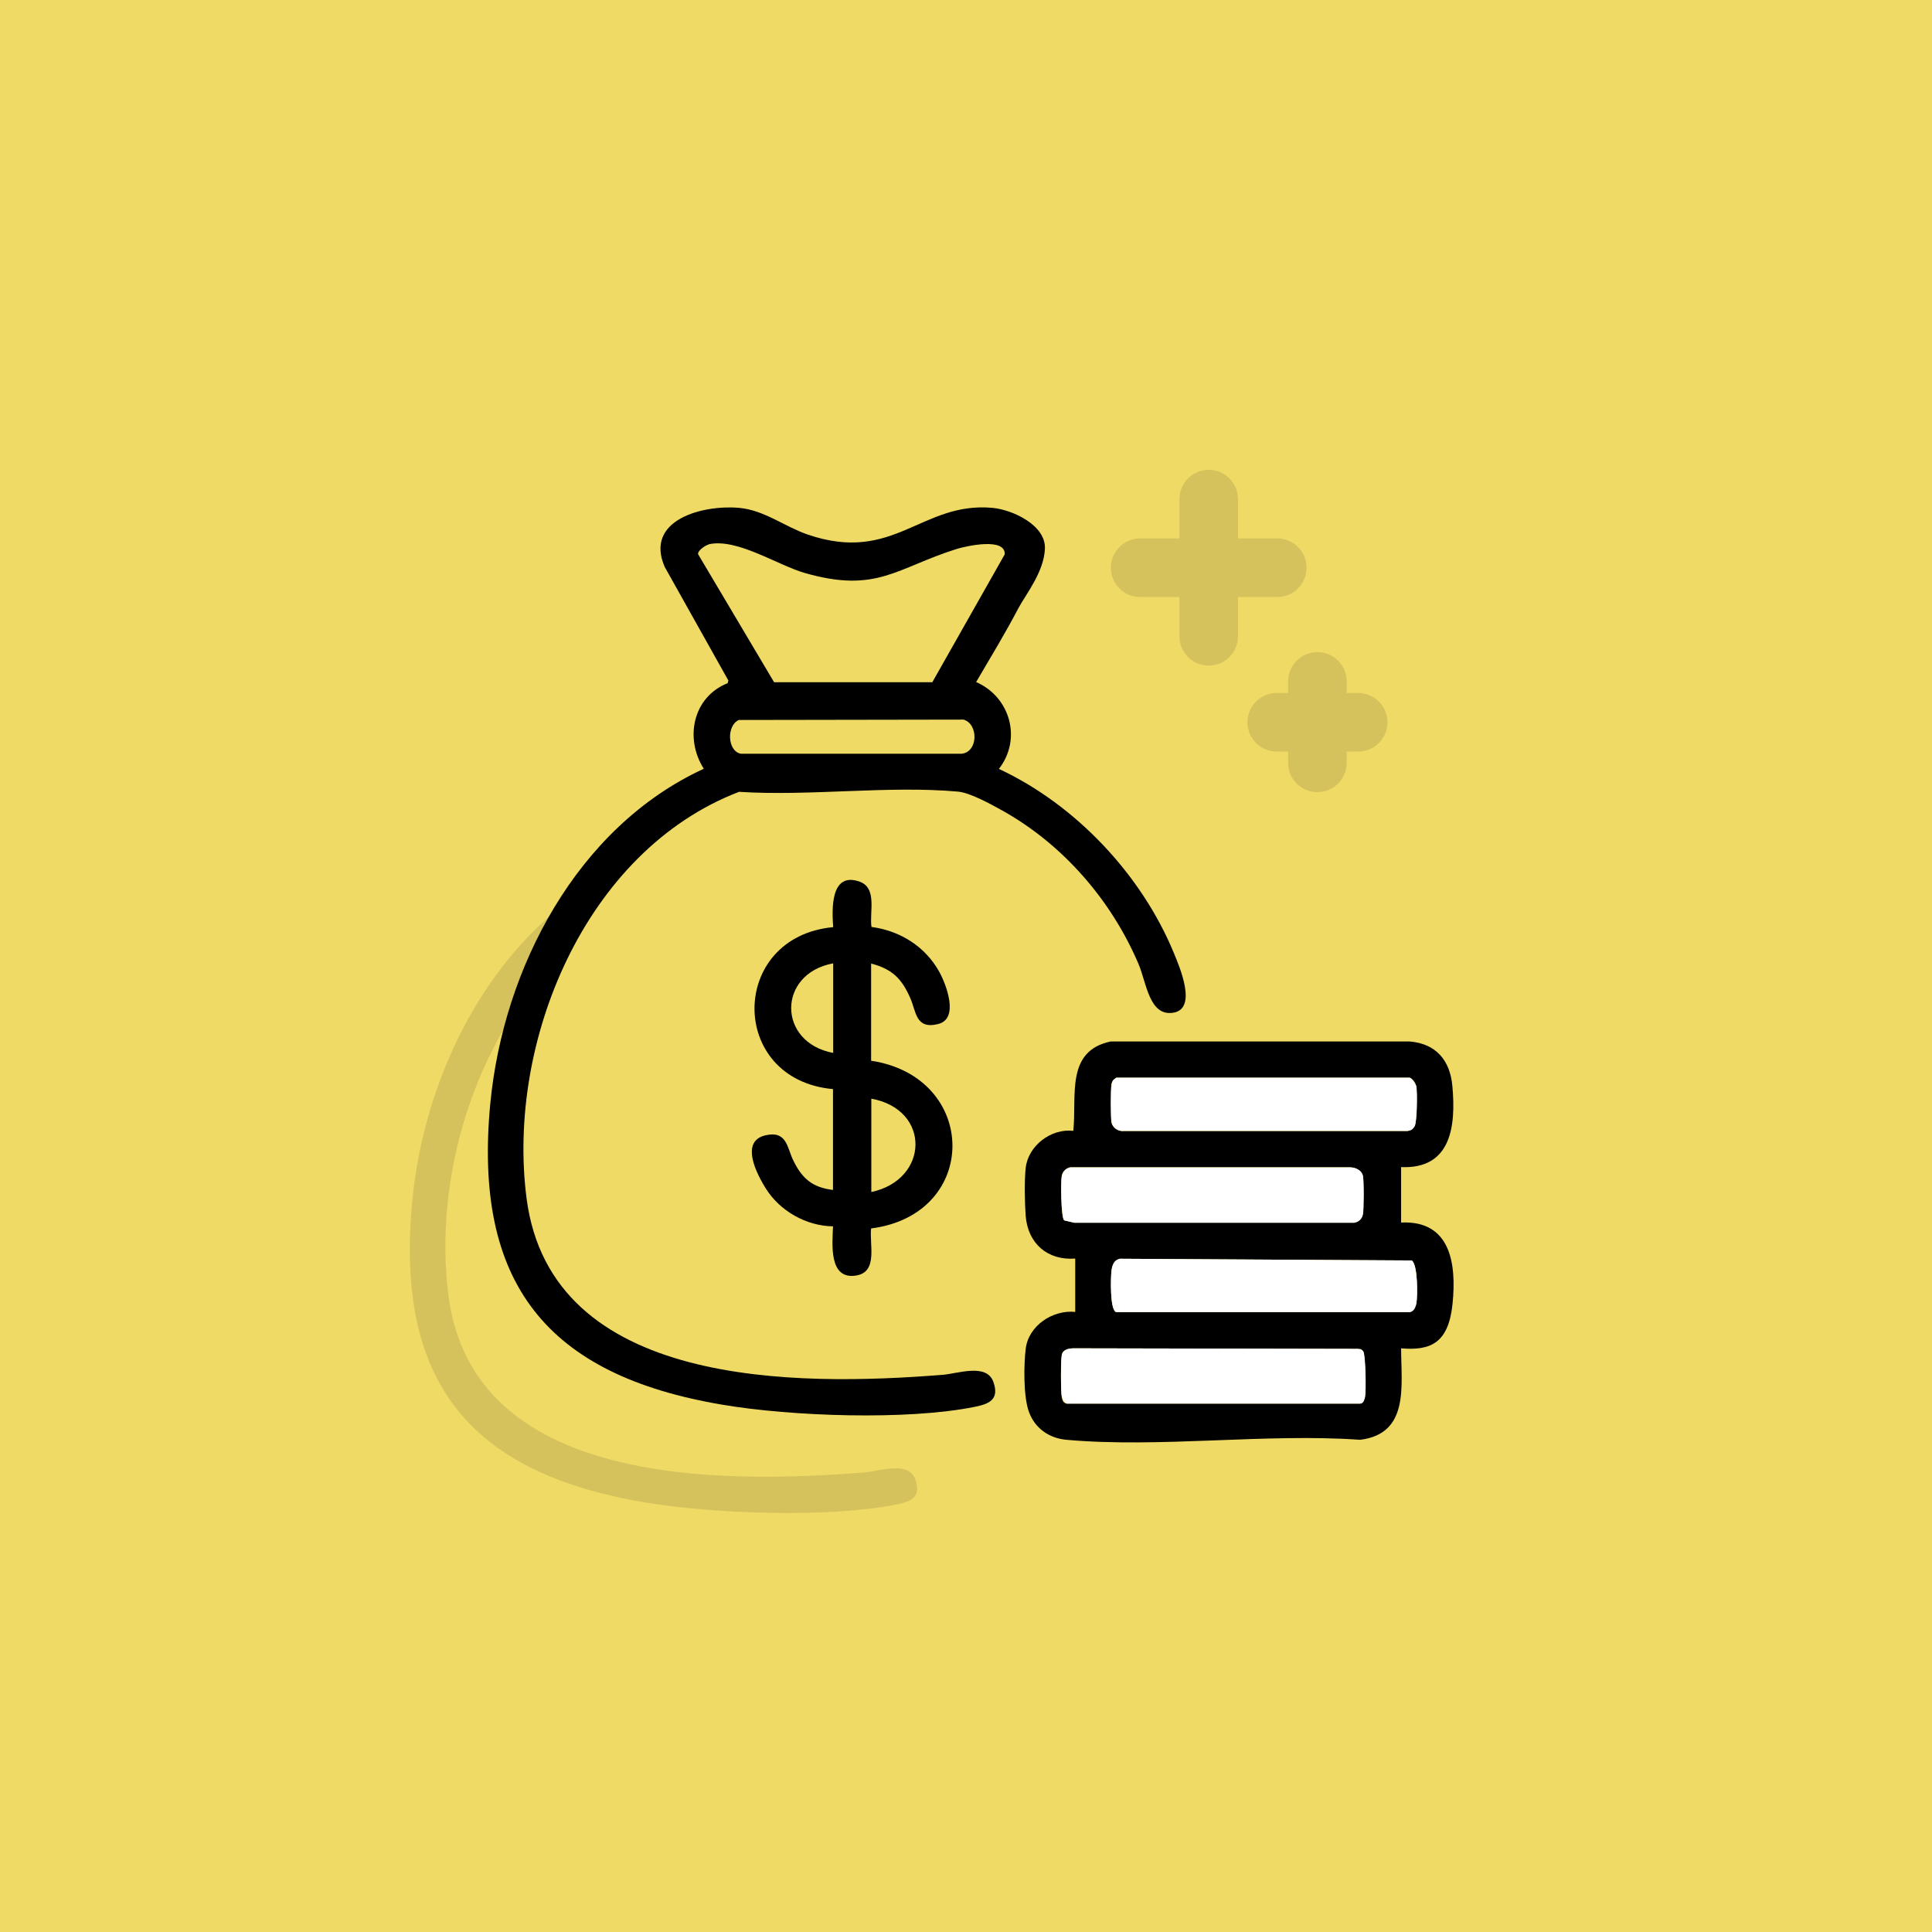
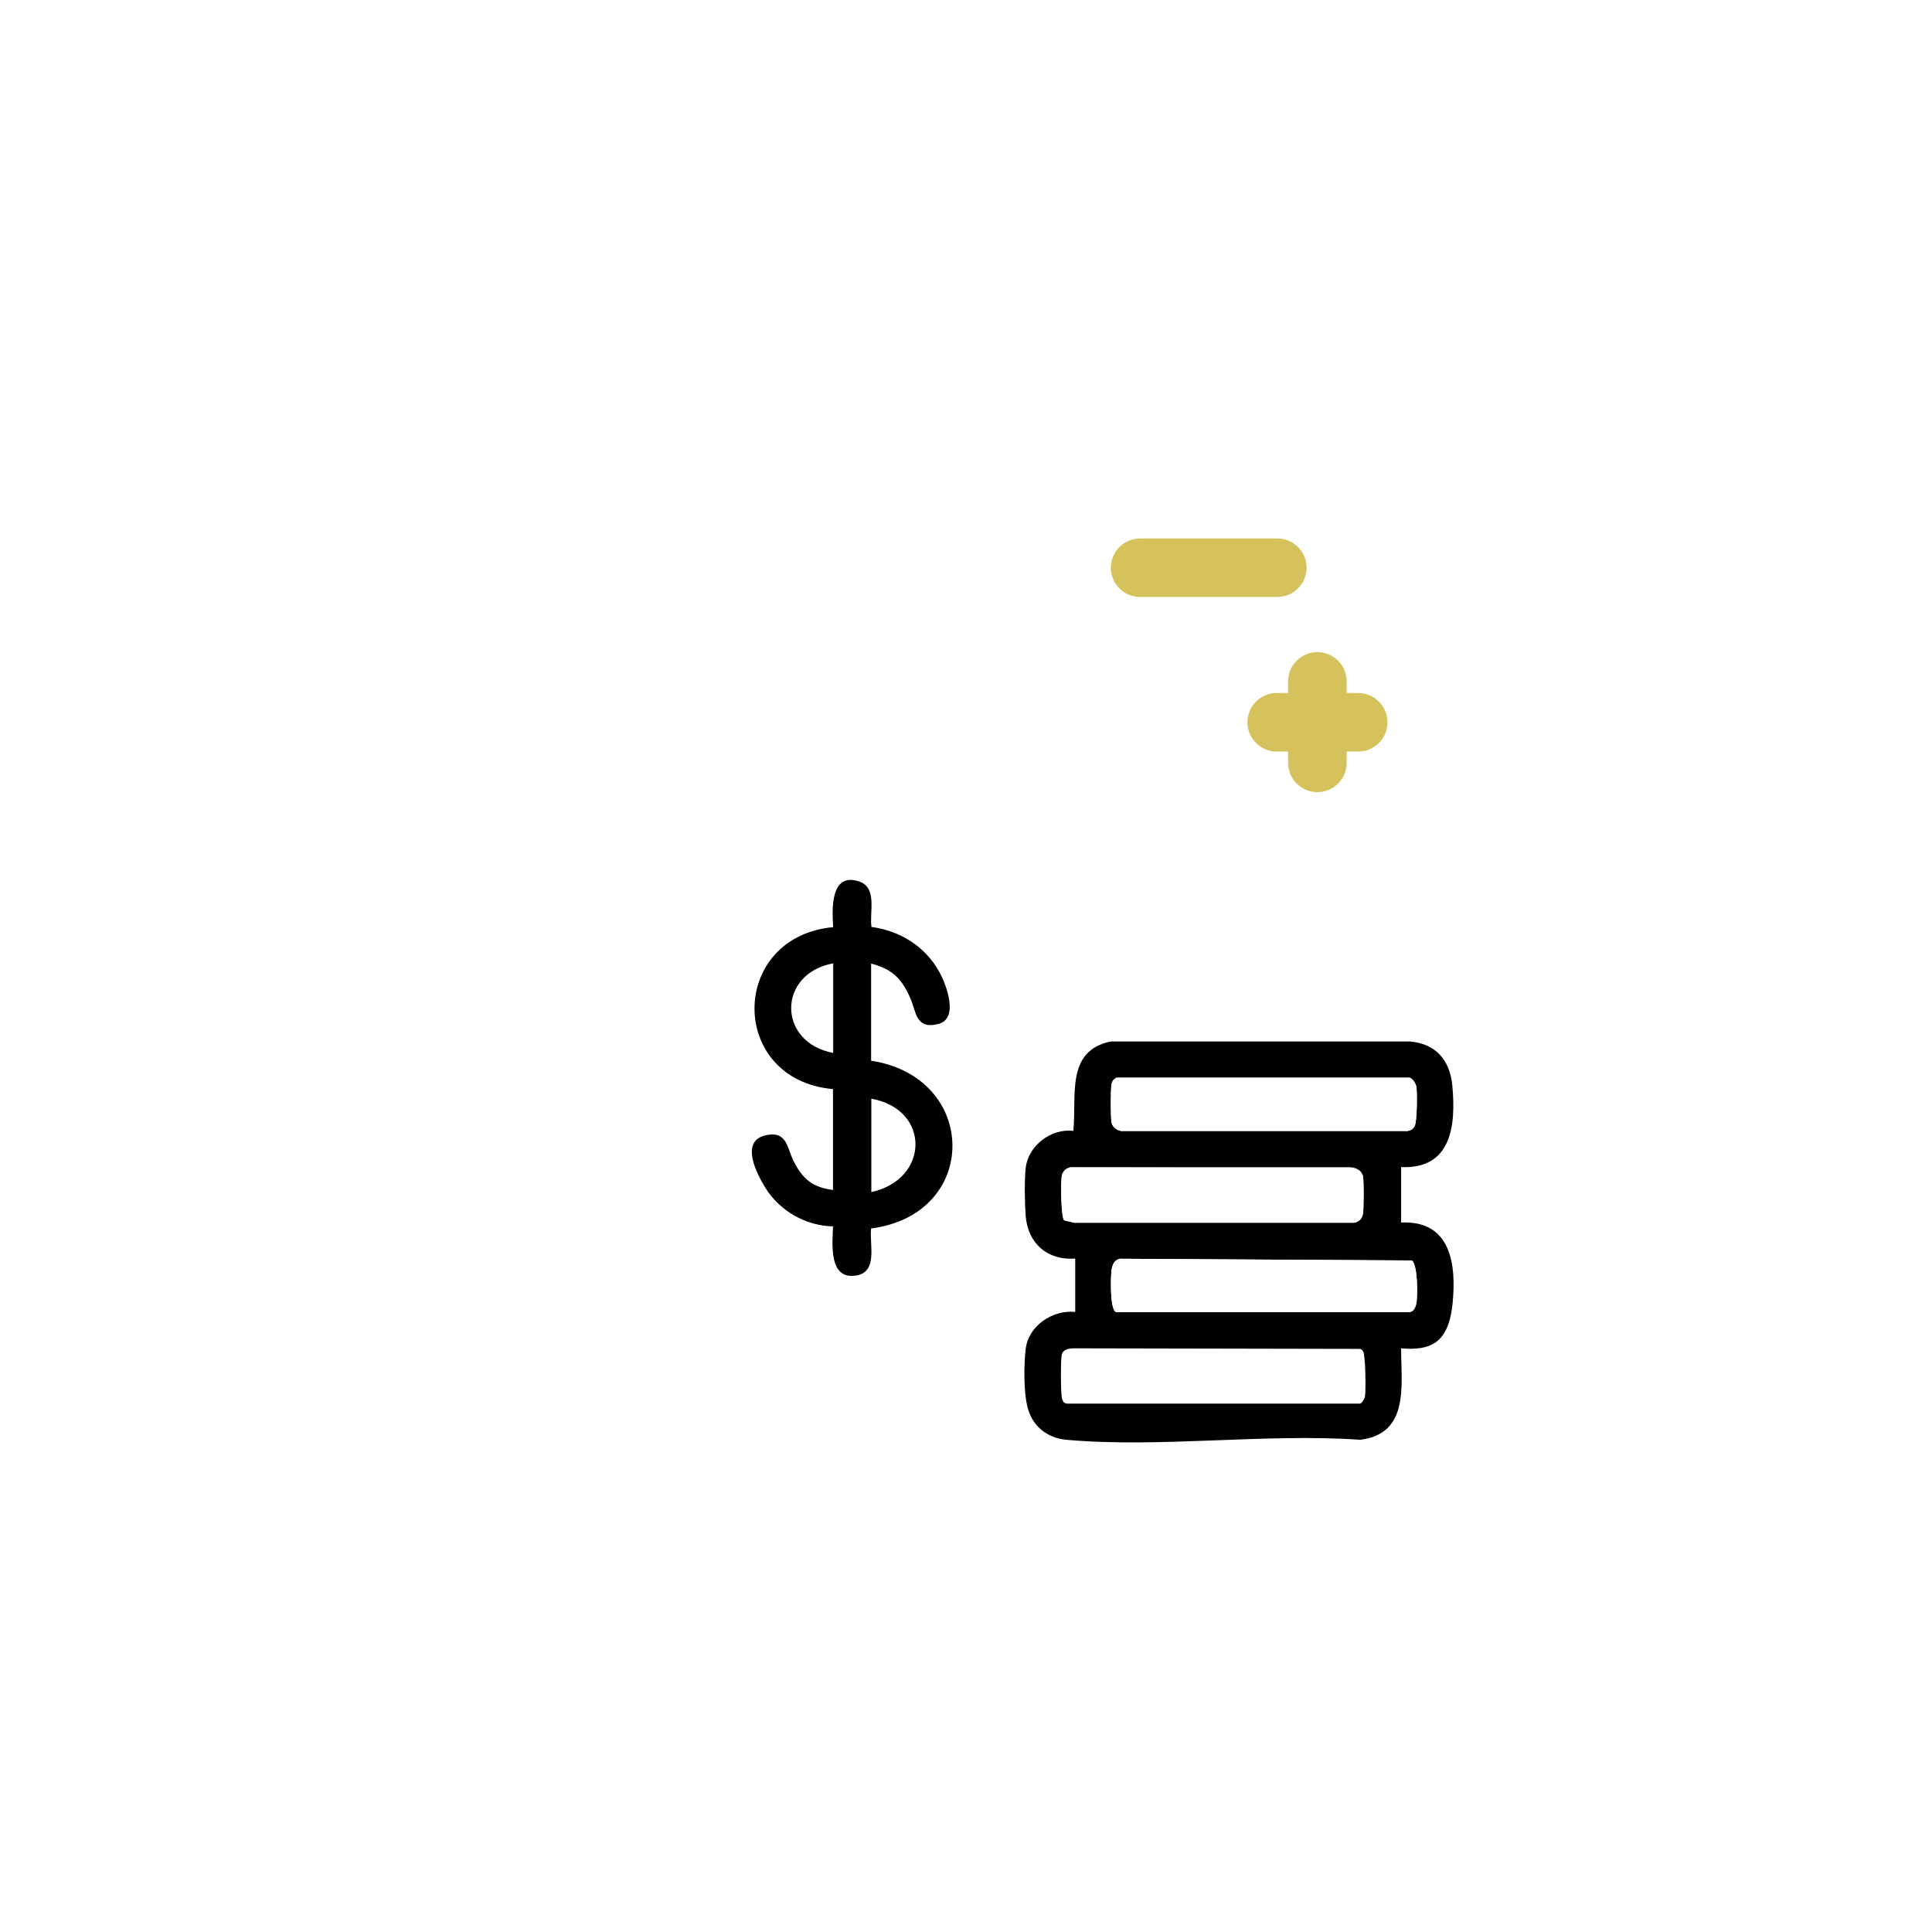
<svg xmlns="http://www.w3.org/2000/svg" width="99" height="99" viewBox="0 0 99 99" fill="none">
-   <rect width="99" height="99" fill="#EFDA65" />
-   <path d="M61.937 32.606V25.576" stroke="#D6C25C" stroke-width="3" stroke-linecap="round" stroke-linejoin="round" />
  <path d="M58.422 29.091H65.452" stroke="#D6C25C" stroke-width="3" stroke-linecap="round" stroke-linejoin="round" />
  <path d="M67.506 39.091V34.916" stroke="#D6C25C" stroke-width="3" stroke-linecap="round" stroke-linejoin="round" />
  <path d="M65.422 37.011H69.597" stroke="#D6C25C" stroke-width="3" stroke-linecap="round" stroke-linejoin="round" />
  <path d="M71.796 59.813V62.645C74.335 62.528 74.638 64.755 74.433 66.796C74.228 68.837 73.3 69.218 71.796 69.091C71.796 70.995 72.236 73.466 69.697 73.778C64.853 73.436 59.423 74.208 54.648 73.778C53.769 73.7 53.046 73.202 52.734 72.372C52.421 71.542 52.47 69.862 52.558 69.13C52.695 67.929 53.945 67.108 55.097 67.226V64.491C53.681 64.599 52.665 63.72 52.558 62.294C52.509 61.669 52.489 60.458 52.558 59.852C52.685 58.71 53.857 57.812 54.999 57.948C55.185 56.161 54.589 53.856 56.913 53.368H72.236C73.583 53.476 74.306 54.335 74.423 55.653C74.609 57.694 74.374 59.921 71.786 59.804L71.796 59.813ZM57.197 55.224C57.079 55.321 56.982 55.399 56.952 55.565C56.904 55.829 56.904 57.245 56.952 57.509C57.001 57.773 57.294 57.987 57.577 57.958H72.128C72.255 57.929 72.411 57.821 72.48 57.714C72.607 57.499 72.626 55.956 72.568 55.663C72.509 55.37 72.294 55.224 72.226 55.224H57.187H57.197ZM54.531 62.528L55.038 62.655H69.394C69.599 62.606 69.794 62.421 69.833 62.206C69.872 61.991 69.882 60.526 69.833 60.253C69.784 59.98 69.472 59.823 69.198 59.813H54.843C54.638 59.852 54.443 60.048 54.404 60.253C54.345 60.556 54.364 62.362 54.521 62.519L54.531 62.528ZM57.197 67.235H72.236C72.304 67.235 72.548 66.923 72.577 66.796C72.646 66.415 72.656 64.814 72.343 64.589L57.392 64.501C57.089 64.56 56.982 64.853 56.952 65.136C56.923 65.419 56.864 67.138 57.197 67.235ZM54.657 71.923H69.697C69.765 71.923 69.921 71.689 69.941 71.581C69.999 71.288 69.97 69.442 69.853 69.257C69.736 69.071 69.687 69.14 69.579 69.12L55.038 69.091C54.775 69.091 54.462 69.14 54.404 69.433C54.345 69.726 54.355 71.298 54.404 71.581C54.452 71.864 54.55 71.894 54.648 71.923H54.657Z" fill="black" />
-   <path d="M54.658 71.923C54.56 71.894 54.443 71.689 54.414 71.581C54.355 71.298 54.355 69.726 54.414 69.433C54.472 69.14 54.785 69.091 55.048 69.091L69.589 69.12C69.687 69.14 69.804 69.159 69.863 69.257C69.98 69.452 70.009 71.288 69.951 71.581C69.892 71.874 69.785 71.923 69.707 71.923H54.667H54.658Z" fill="white" />
-   <path d="M54.53 62.528C54.374 62.372 54.355 60.556 54.413 60.263C54.472 59.97 54.648 59.862 54.853 59.823H69.208C69.482 59.833 69.784 59.97 69.843 60.263C69.901 60.556 69.892 61.942 69.843 62.216C69.794 62.489 69.609 62.616 69.403 62.655H55.048L54.54 62.538L54.53 62.528Z" fill="white" />
+   <path d="M54.53 62.528C54.374 62.372 54.355 60.556 54.413 60.263C54.472 59.97 54.648 59.862 54.853 59.823C69.482 59.833 69.784 59.97 69.843 60.263C69.901 60.556 69.892 61.942 69.843 62.216C69.794 62.489 69.609 62.616 69.403 62.655H55.048L54.54 62.538L54.53 62.528Z" fill="white" />
  <path d="M57.197 55.224H72.236C72.304 55.224 72.548 55.536 72.578 55.663C72.636 55.956 72.617 57.509 72.49 57.714C72.363 57.919 72.275 57.929 72.138 57.948H57.587C57.304 57.987 57.011 57.792 56.962 57.509C56.914 57.226 56.914 55.829 56.962 55.565C57.011 55.302 57.08 55.321 57.206 55.224H57.197Z" fill="white" />
  <path d="M57.197 67.235C56.865 67.138 56.914 65.468 56.953 65.136C56.992 64.804 57.089 64.56 57.392 64.501L72.343 64.589C72.656 64.804 72.646 66.415 72.578 66.796C72.509 67.177 72.304 67.235 72.236 67.235H57.197Z" fill="white" />
-   <path d="M44.31 75.448C36.83 76.044 24.242 76.142 22.982 66.405C22.208 60.413 24.266 53.432 28.65 49.025V46.532C24.242 50.125 21.664 55.928 21.126 61.532C20.238 70.761 24.017 75.468 33.021 76.981C36.527 77.577 42.484 77.792 45.951 77.089C46.615 76.952 47.249 76.757 46.898 75.8C46.546 74.843 45.072 75.39 44.31 75.448Z" fill="#D6C25C" />
-   <path d="M51.191 39.403C55.126 41.239 58.505 44.833 60.156 48.846C60.449 49.559 61.367 51.688 60.126 51.893C58.886 52.099 58.749 50.35 58.339 49.393C56.943 46.122 54.472 43.27 51.357 41.532C50.781 41.21 49.716 40.624 49.101 40.565C45.537 40.243 41.494 40.809 37.871 40.575C29.98 43.602 25.947 53.388 26.982 61.405C28.242 71.141 40.83 71.044 48.31 70.448C49.072 70.389 50.546 69.843 50.898 70.8C51.249 71.757 50.615 71.952 49.951 72.089C46.484 72.792 40.527 72.577 37.021 71.981C28.017 70.468 24.238 65.761 25.126 56.532C25.791 49.608 29.57 42.382 36.064 39.393C35.068 37.831 35.507 35.712 37.285 35.009L37.324 34.872L34.062 29.052C33.007 26.63 36.025 25.858 37.871 26.024C39.169 26.141 40.195 26.981 41.386 27.391C45.81 28.905 47.206 25.692 50.859 26.024C51.894 26.122 53.593 26.913 53.544 28.114C53.495 29.315 52.568 30.448 52.187 31.161C51.513 32.45 50.751 33.7 50.019 34.95C51.767 35.712 52.373 37.87 51.191 39.393V39.403ZM36.318 27.899C36.152 27.938 35.742 28.212 35.771 28.397L39.667 34.96H47.773L51.484 28.407C51.533 27.528 49.531 27.977 49.042 28.124C45.927 29.1 44.941 30.419 41.249 29.364C39.824 28.954 37.773 27.567 36.318 27.89V27.899ZM37.88 36.884C37.216 37.157 37.265 38.485 37.958 38.622H49.287C50.126 38.524 50.146 37.099 49.374 36.874L37.871 36.893L37.88 36.884Z" fill="black" />
  <path d="M42.695 55.809C37.294 55.331 37.343 48.007 42.695 47.509C42.626 46.571 42.558 44.686 44.013 45.165C44.98 45.477 44.54 46.747 44.657 47.499C46.132 47.694 47.431 48.514 48.144 49.823C48.495 50.468 49.15 52.196 48.085 52.47C46.904 52.772 46.953 51.825 46.64 51.132C46.2 50.136 45.712 49.657 44.638 49.374V54.354C50.165 55.194 50.224 62.235 44.638 62.948C44.54 63.759 45.009 65.175 43.876 65.36C42.45 65.595 42.656 63.739 42.685 62.841C41.308 62.821 39.95 62.05 39.228 60.878C38.505 59.706 38.095 58.427 39.238 58.173C40.322 57.929 40.331 58.807 40.644 59.452C41.093 60.38 41.62 60.849 42.685 60.975V55.8L42.695 55.809ZM42.695 49.364C39.824 49.892 39.824 53.417 42.695 53.954V49.364ZM44.648 61.083C47.617 60.448 47.714 56.854 44.648 56.298V61.083Z" fill="black" />
</svg>